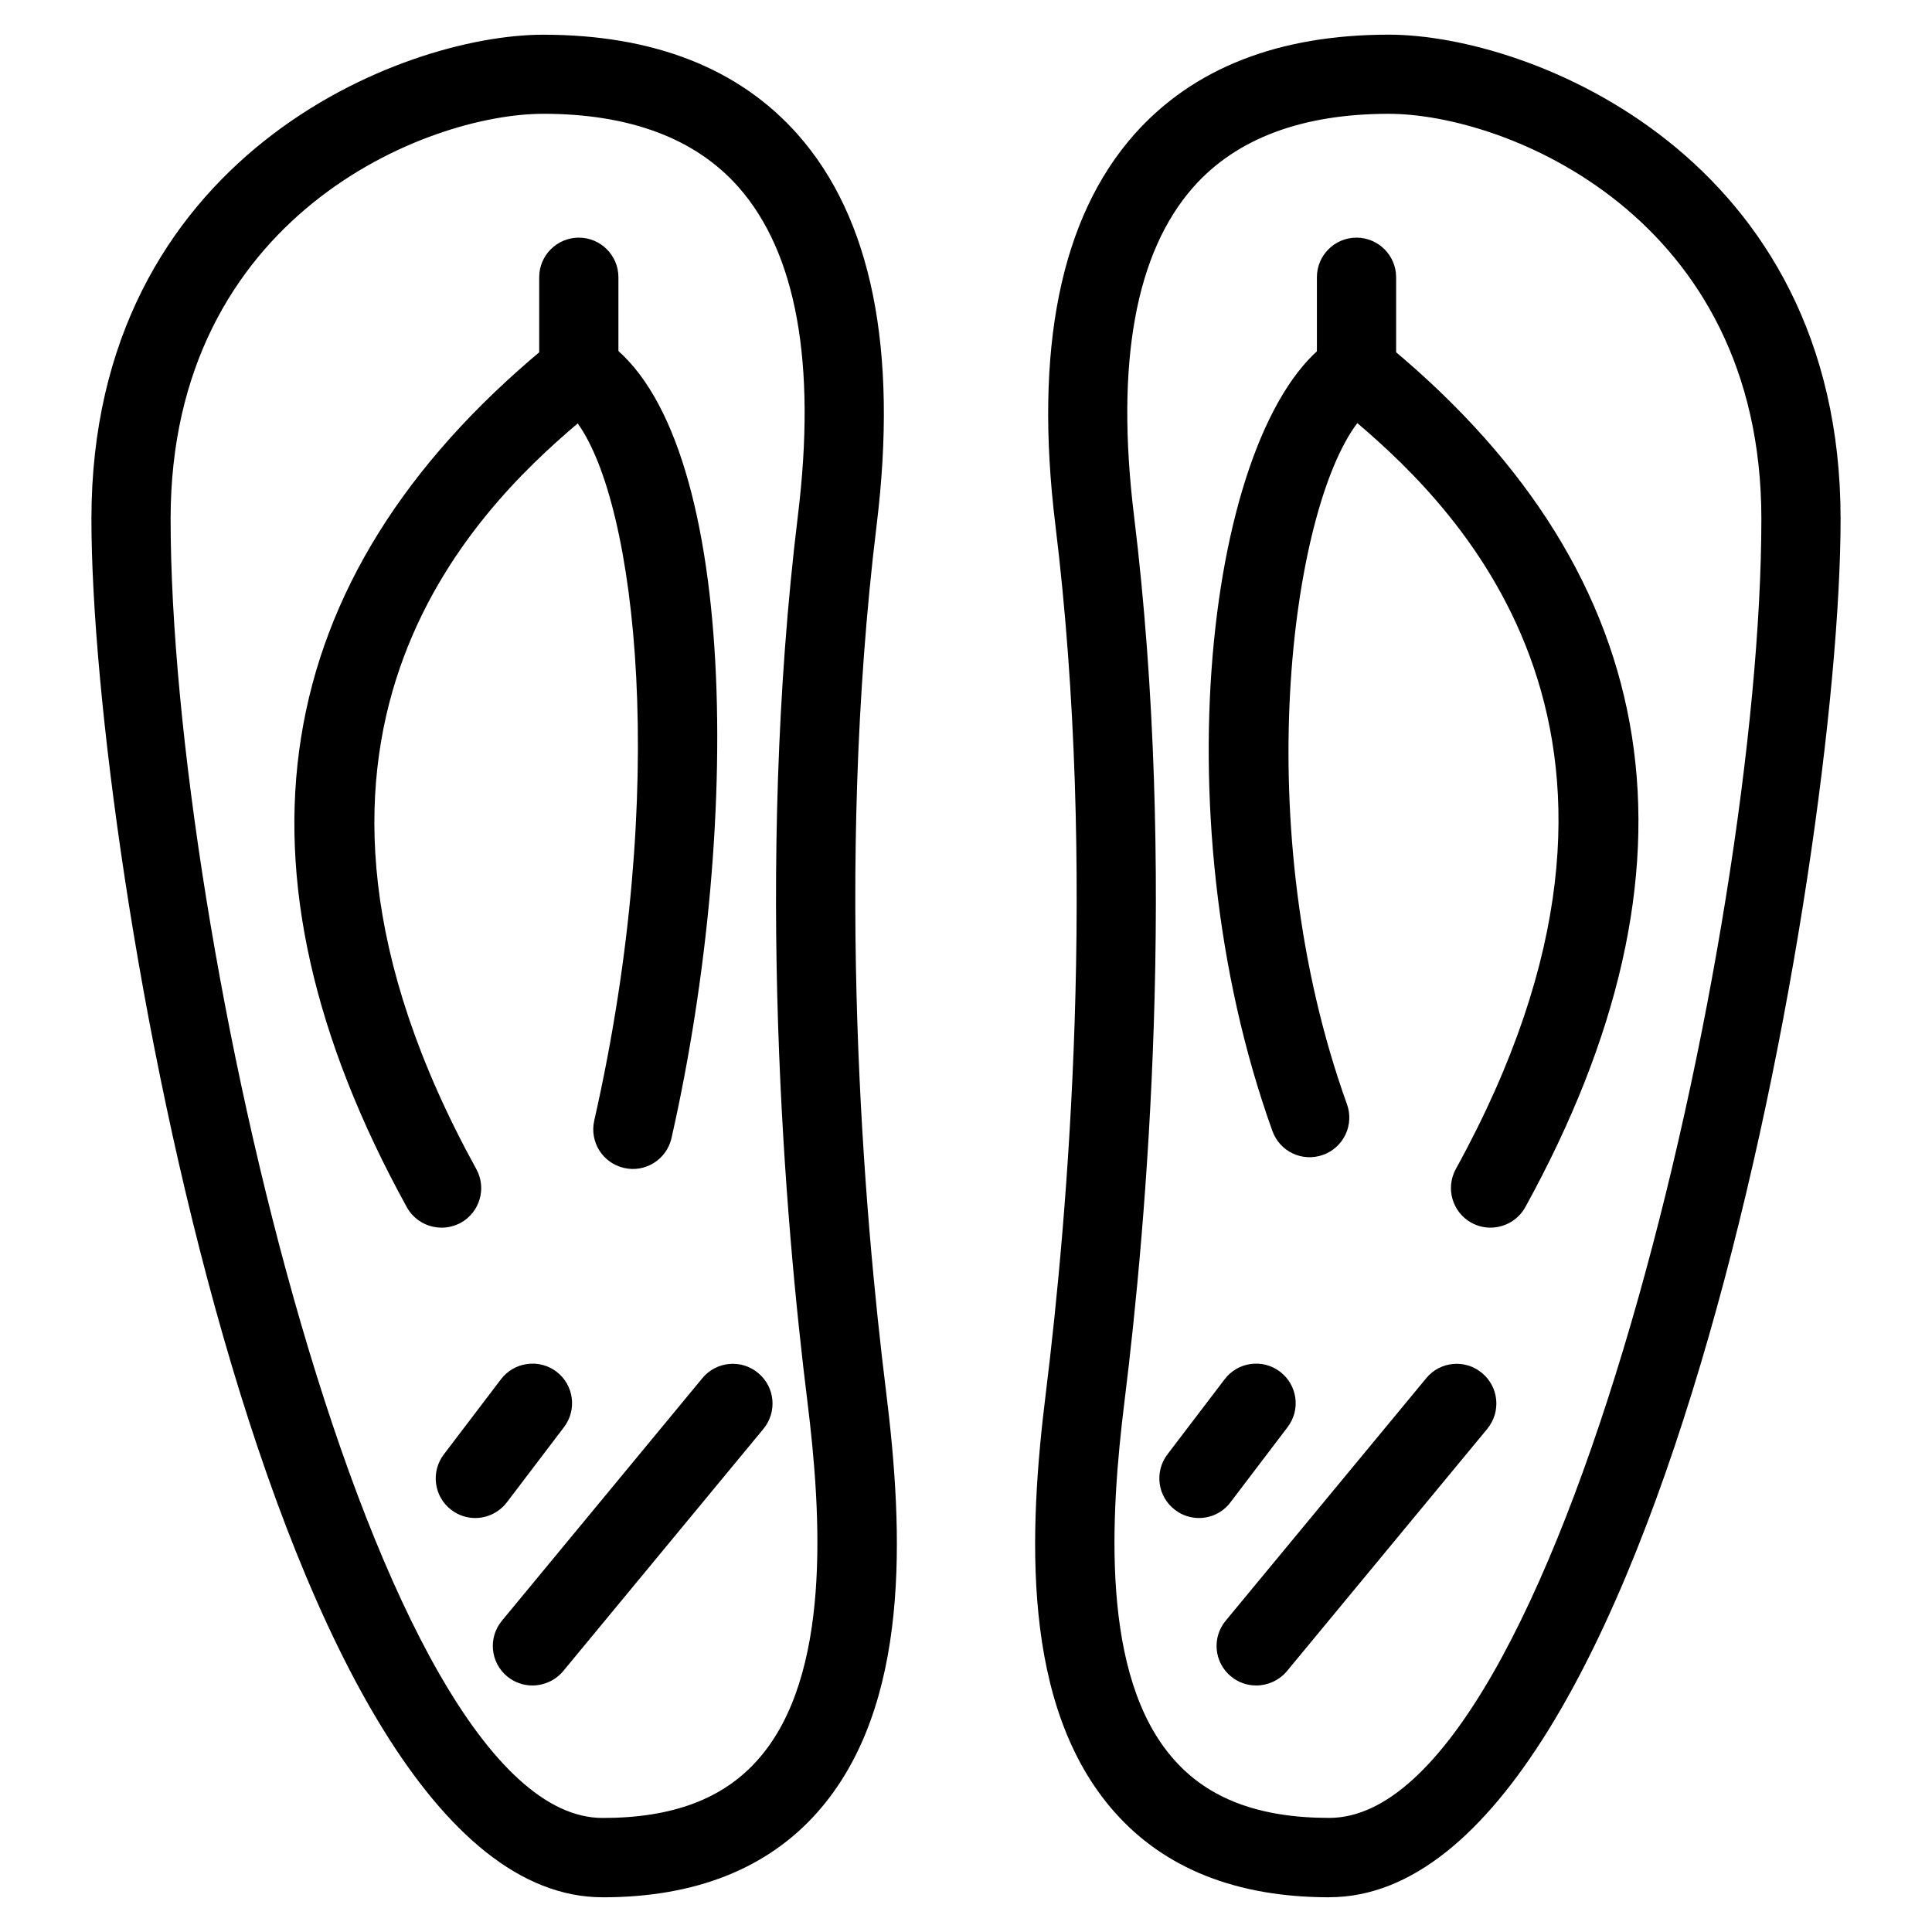
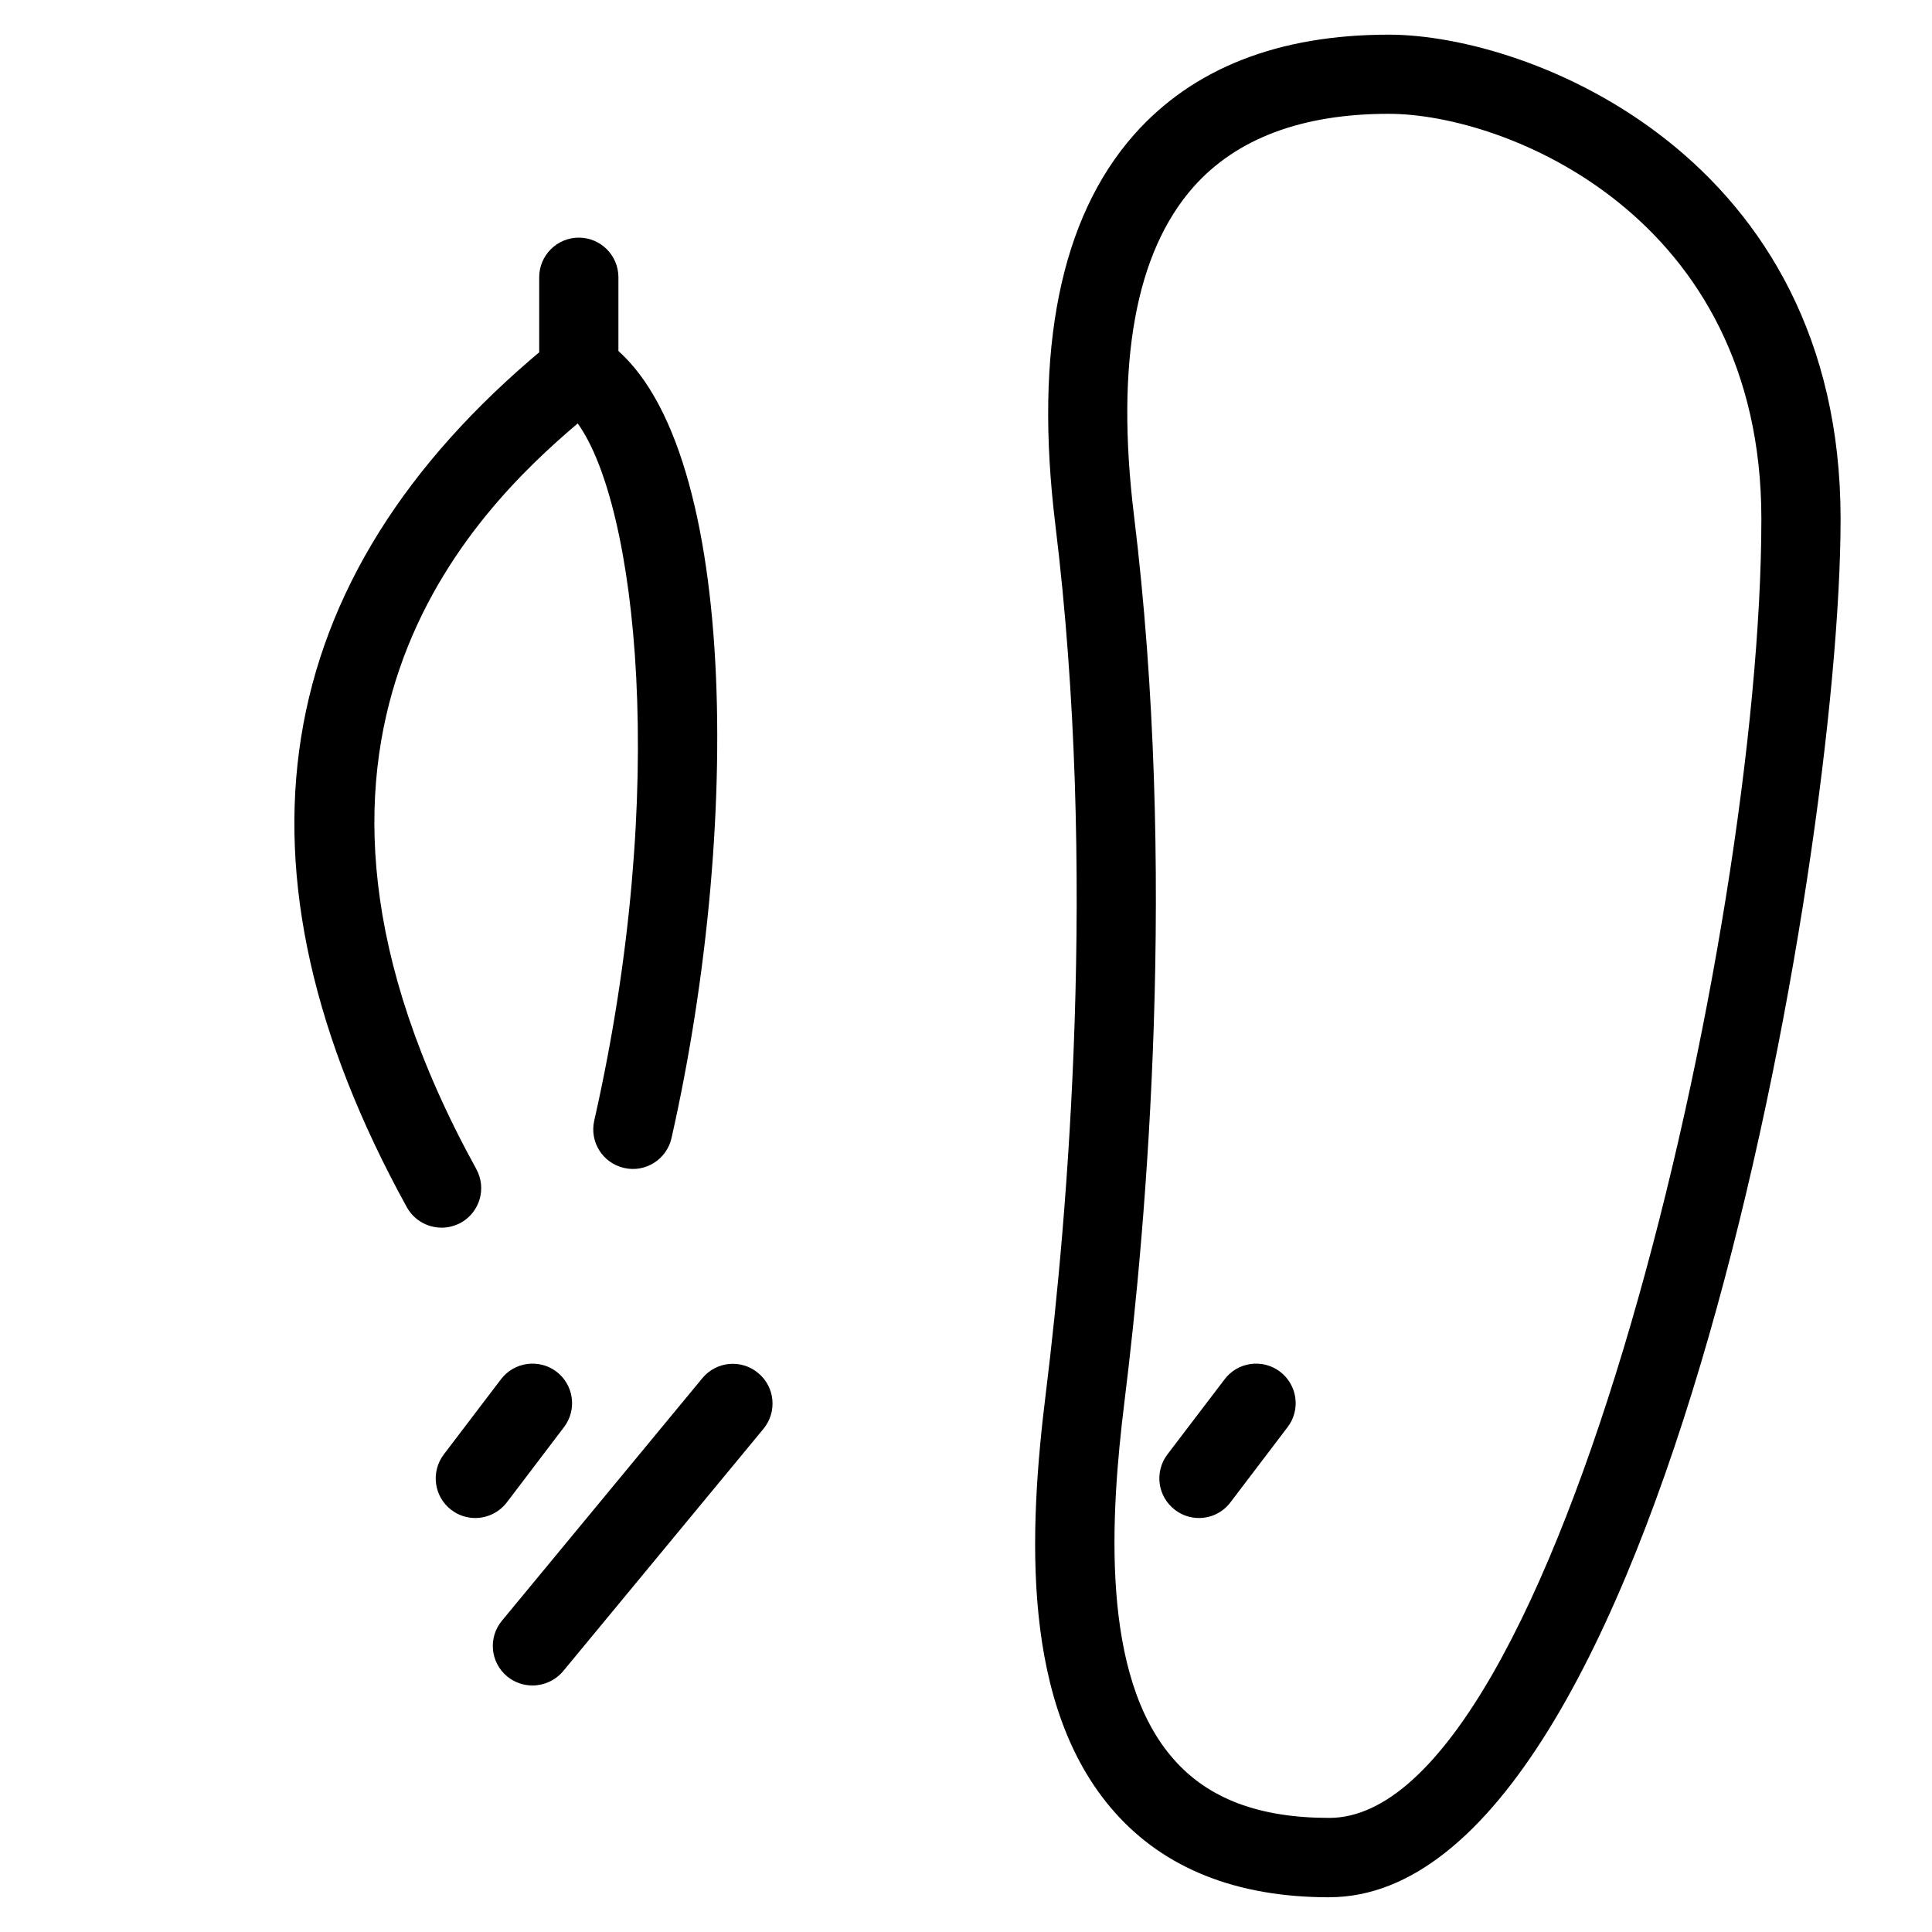
<svg xmlns="http://www.w3.org/2000/svg" fill="#000000" width="800px" height="800px" version="1.1" viewBox="144 144 512 512">
  <g>
-     <path d="m303.73 646.8c-87.453 0-135.5-274.34-135.5-365.28 0-96.02 82.203-128.32 119.72-128.32 29.223 0 51.934 8.902 67.469 26.449 19.543 22.082 26.598 56.867 20.906 103.45-11.23 91.777-3.254 183.32 2.5 229.71 4.598 37.137 6.676 83.34-18.18 111.43-13.246 14.969-32.41 22.566-56.91 22.566zm-15.789-472.64c-30.922 0-98.727 27.039-98.727 107.33 0 110.44 54.18 344.29 114.51 344.29 18.492 0 31.949-5.039 41.164-15.492 19.523-22.062 16.816-64.738 13.078-94.906-5.879-47.359-14-140.84-2.5-234.86 4.914-40.305-0.418-69.59-15.785-86.969-11.379-12.867-28.801-19.398-51.746-19.398z" />
    <path d="m261.01 469.34c-3.695 0-7.285-1.973-9.195-5.414-49.477-89.848-37.305-166.38 36.191-227.49l2.602-2.184c3.422-2.898 8.293-3.297 12.156-1.008 36.633 21.789 38.477 127.21 19.188 212.38-1.301 5.688-6.969 9.195-12.555 7.894-5.668-1.281-9.195-6.887-7.914-12.555 20.004-88.293 11.125-163.23-4.387-184.75-27.332 23.219-89.469 83.926-26.871 197.6 2.793 5.082 0.945 11.441-4.137 14.254-1.637 0.859-3.379 1.281-5.082 1.281z" />
    <path d="m297.39 252.72c-5.793 0-10.496-4.703-10.496-10.496v-24.75c0-5.793 4.703-10.496 10.496-10.496s10.496 4.703 10.496 10.496v24.75c0 5.816-4.703 10.496-10.496 10.496z" />
    <path d="m269.95 546.29c-2.203 0-4.43-0.691-6.34-2.141-4.617-3.504-5.5-10.078-1.996-14.715l15.137-19.902c3.504-4.617 10.078-5.519 14.715-2.035 4.617 3.527 5.5 10.098 1.996 14.715l-15.137 19.922c-2.078 2.707-5.207 4.156-8.375 4.156z" />
    <path d="m285.09 590.67c-2.352 0-4.723-0.797-6.676-2.394-4.473-3.695-5.102-10.285-1.406-14.758l53.133-64.297c3.672-4.449 10.285-5.102 14.777-1.363 4.473 3.695 5.102 10.285 1.406 14.801l-53.133 64.277c-2.078 2.434-5.082 3.738-8.102 3.738z" />
    <path d="m496.27 646.8c-24.52 0-43.664-7.598-56.91-22.586-24.898-28.129-22.777-74.332-18.156-111.43 5.711-46.457 13.688-138.04 2.477-229.7-5.688-46.582 1.363-81.367 20.906-103.45 15.555-17.551 38.227-26.449 67.469-26.449 37.512 0 119.72 32.328 119.72 128.32 0 90.918-48.07 365.28-135.5 365.28zm15.785-472.64c-22.965 0-40.367 6.527-51.766 19.375-15.387 17.383-20.676 46.664-15.785 86.969 11.504 93.941 3.379 187.46-2.5 234.86-3.738 30.188-6.465 72.863 13.078 94.906 9.195 10.453 22.691 15.492 41.188 15.492 60.332 0 114.51-233.87 114.51-344.29 0-80.273-67.805-107.31-98.727-107.31z" />
-     <path d="m538.99 469.34c-1.723 0-3.441-0.418-5.059-1.301-5.059-2.793-6.906-9.172-4.113-14.254 62.641-113.8 1.195-174.38-26.113-197.66-17.59 23.195-29.031 107.48-2.75 180.49 1.973 5.457-0.859 11.461-6.32 13.434-5.519 1.973-11.461-0.859-13.434-6.32-30.586-85.02-16.395-190.67 16.918-210.49 3.863-2.289 8.773-1.891 12.156 1.008l2.414 2.016c73.156 60.98 85.121 137.58 35.52 227.66-1.91 3.441-5.519 5.414-9.215 5.414z" />
-     <path d="m503.49 252.72c-5.816 0-10.496-4.703-10.496-10.496v-24.75c0-5.793 4.68-10.496 10.496-10.496 5.773 0 10.496 4.703 10.496 10.496v24.75c0 5.816-4.703 10.496-10.496 10.496z" />
    <path d="m461.73 546.29c-2.184 0-4.43-0.691-6.32-2.141-4.641-3.504-5.543-10.078-2.035-14.715l15.156-19.902c3.484-4.617 10.055-5.519 14.672-2.035 4.641 3.527 5.543 10.098 2.016 14.715l-15.137 19.922c-2.035 2.707-5.144 4.156-8.355 4.156z" />
-     <path d="m476.89 590.67c-2.352 0-4.746-0.797-6.656-2.394-4.492-3.695-5.121-10.285-1.426-14.758l53.172-64.297c3.652-4.449 10.285-5.102 14.758-1.363 4.473 3.695 5.102 10.285 1.406 14.801l-53.152 64.277c-2.078 2.434-5.082 3.738-8.102 3.738z" />
  </g>
</svg>